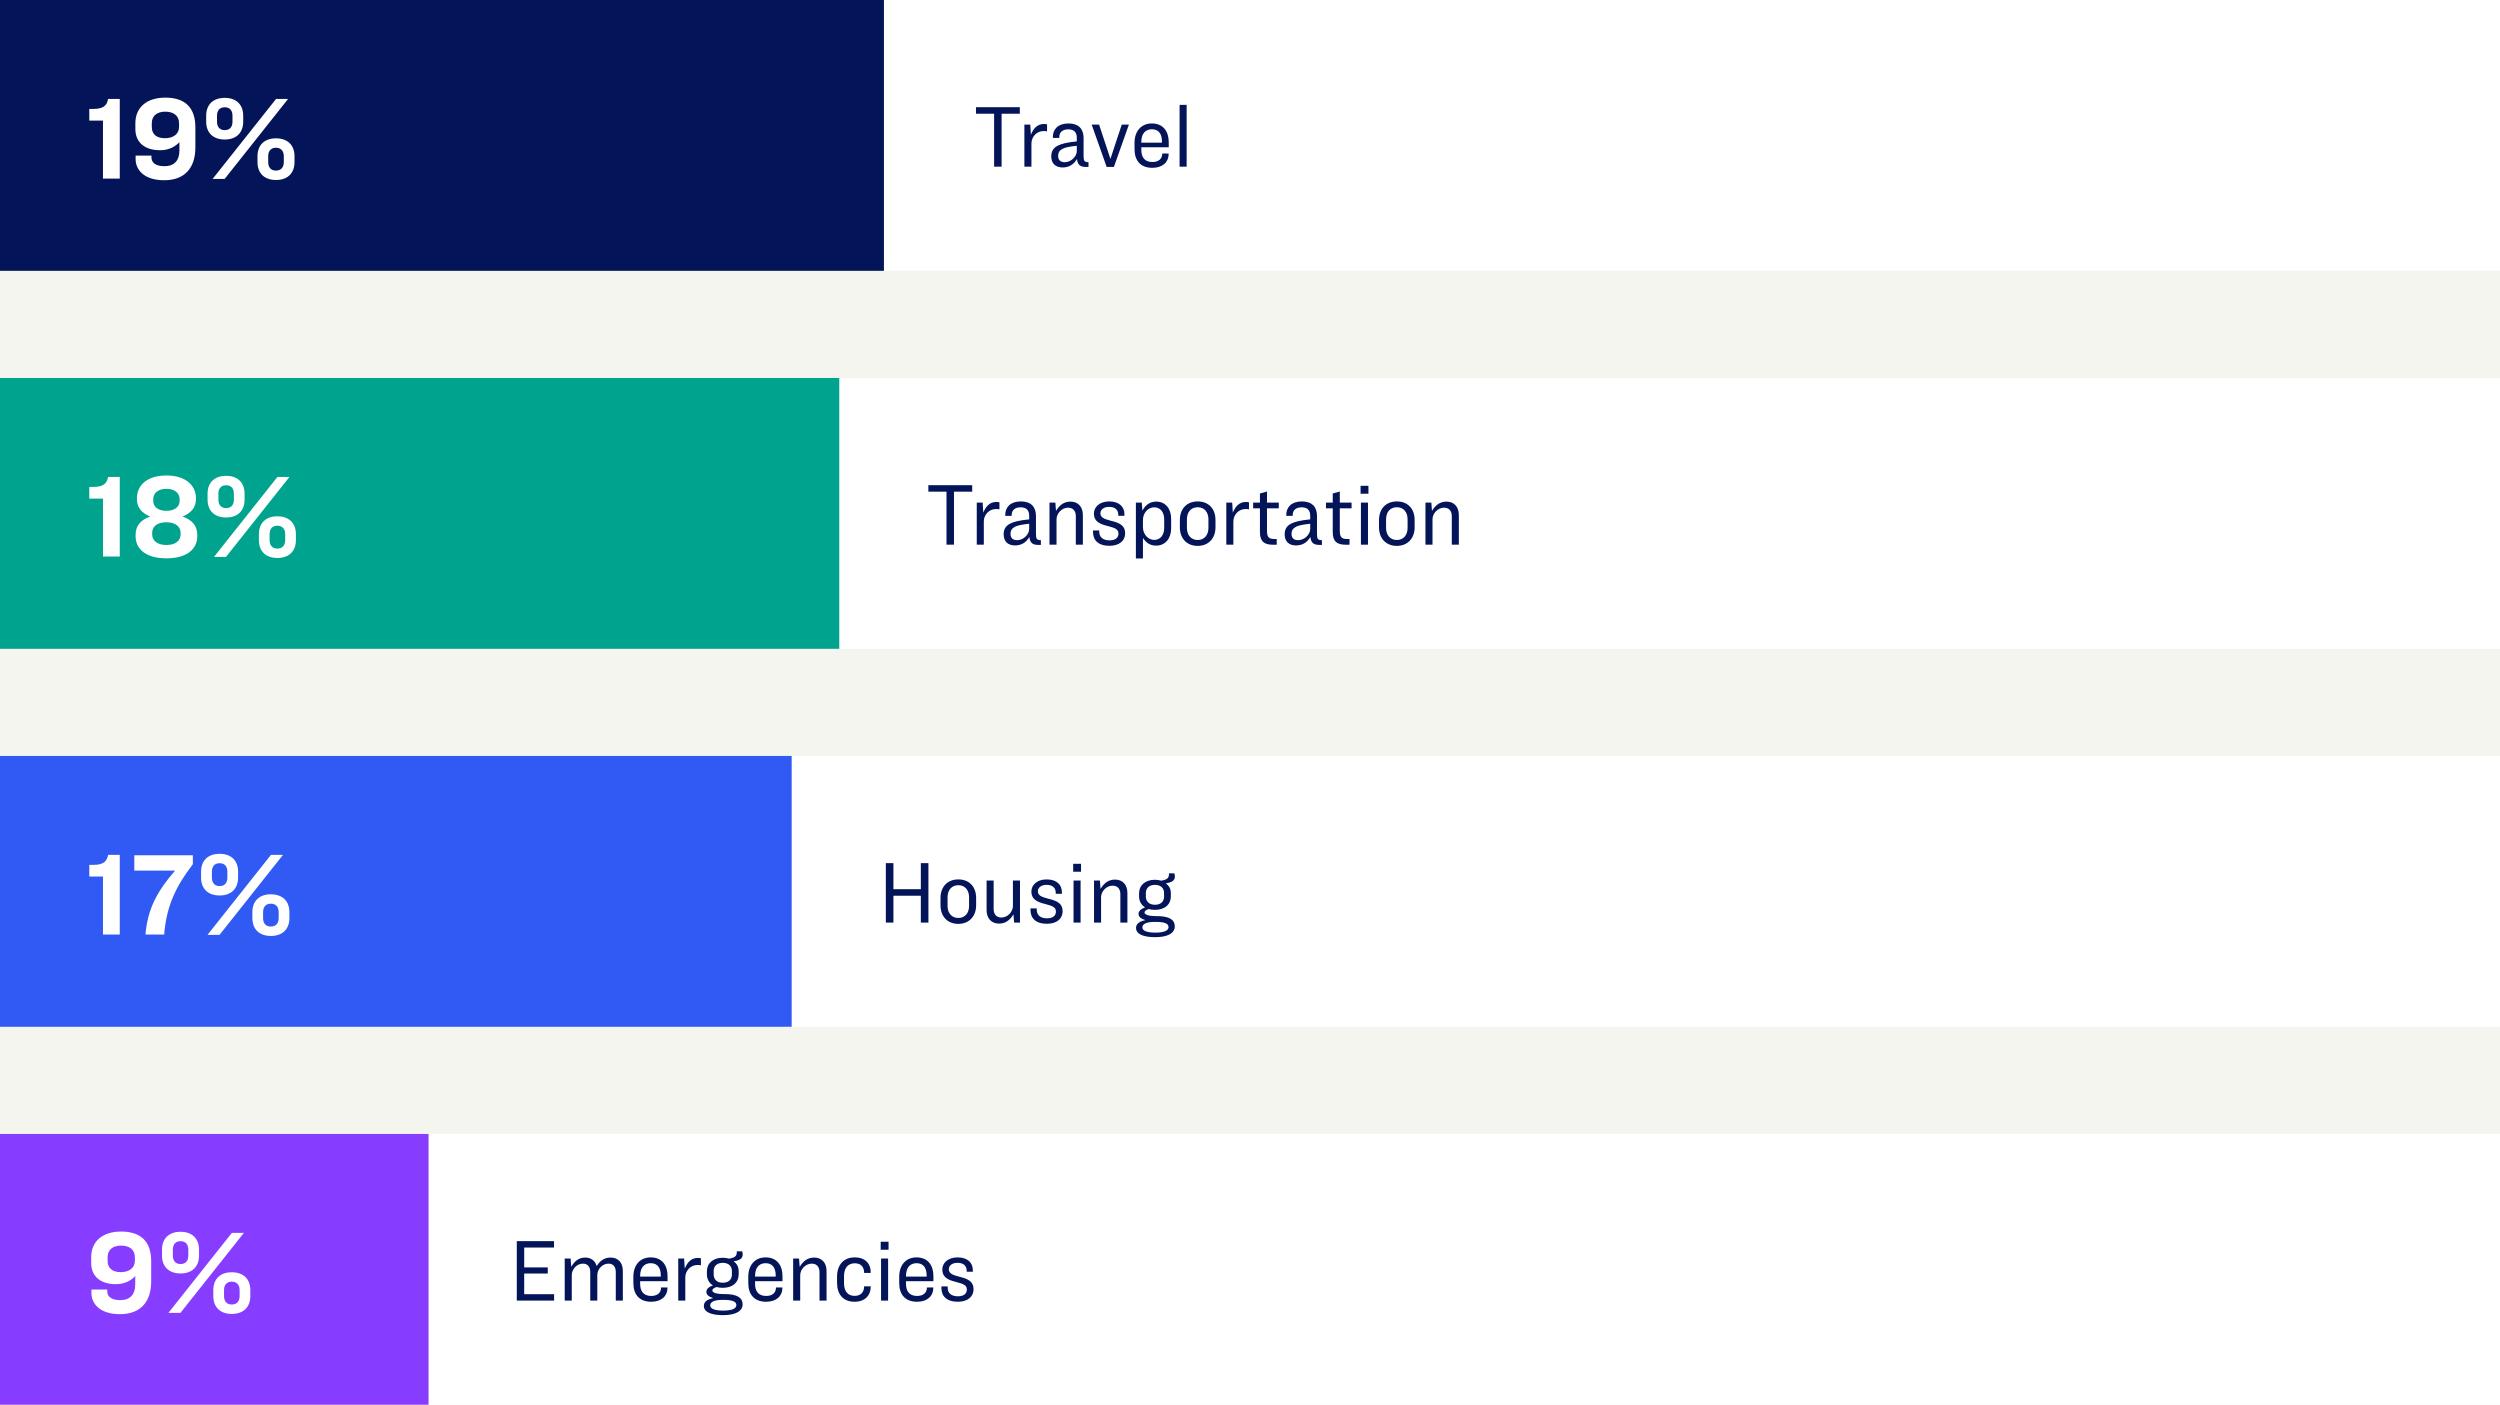
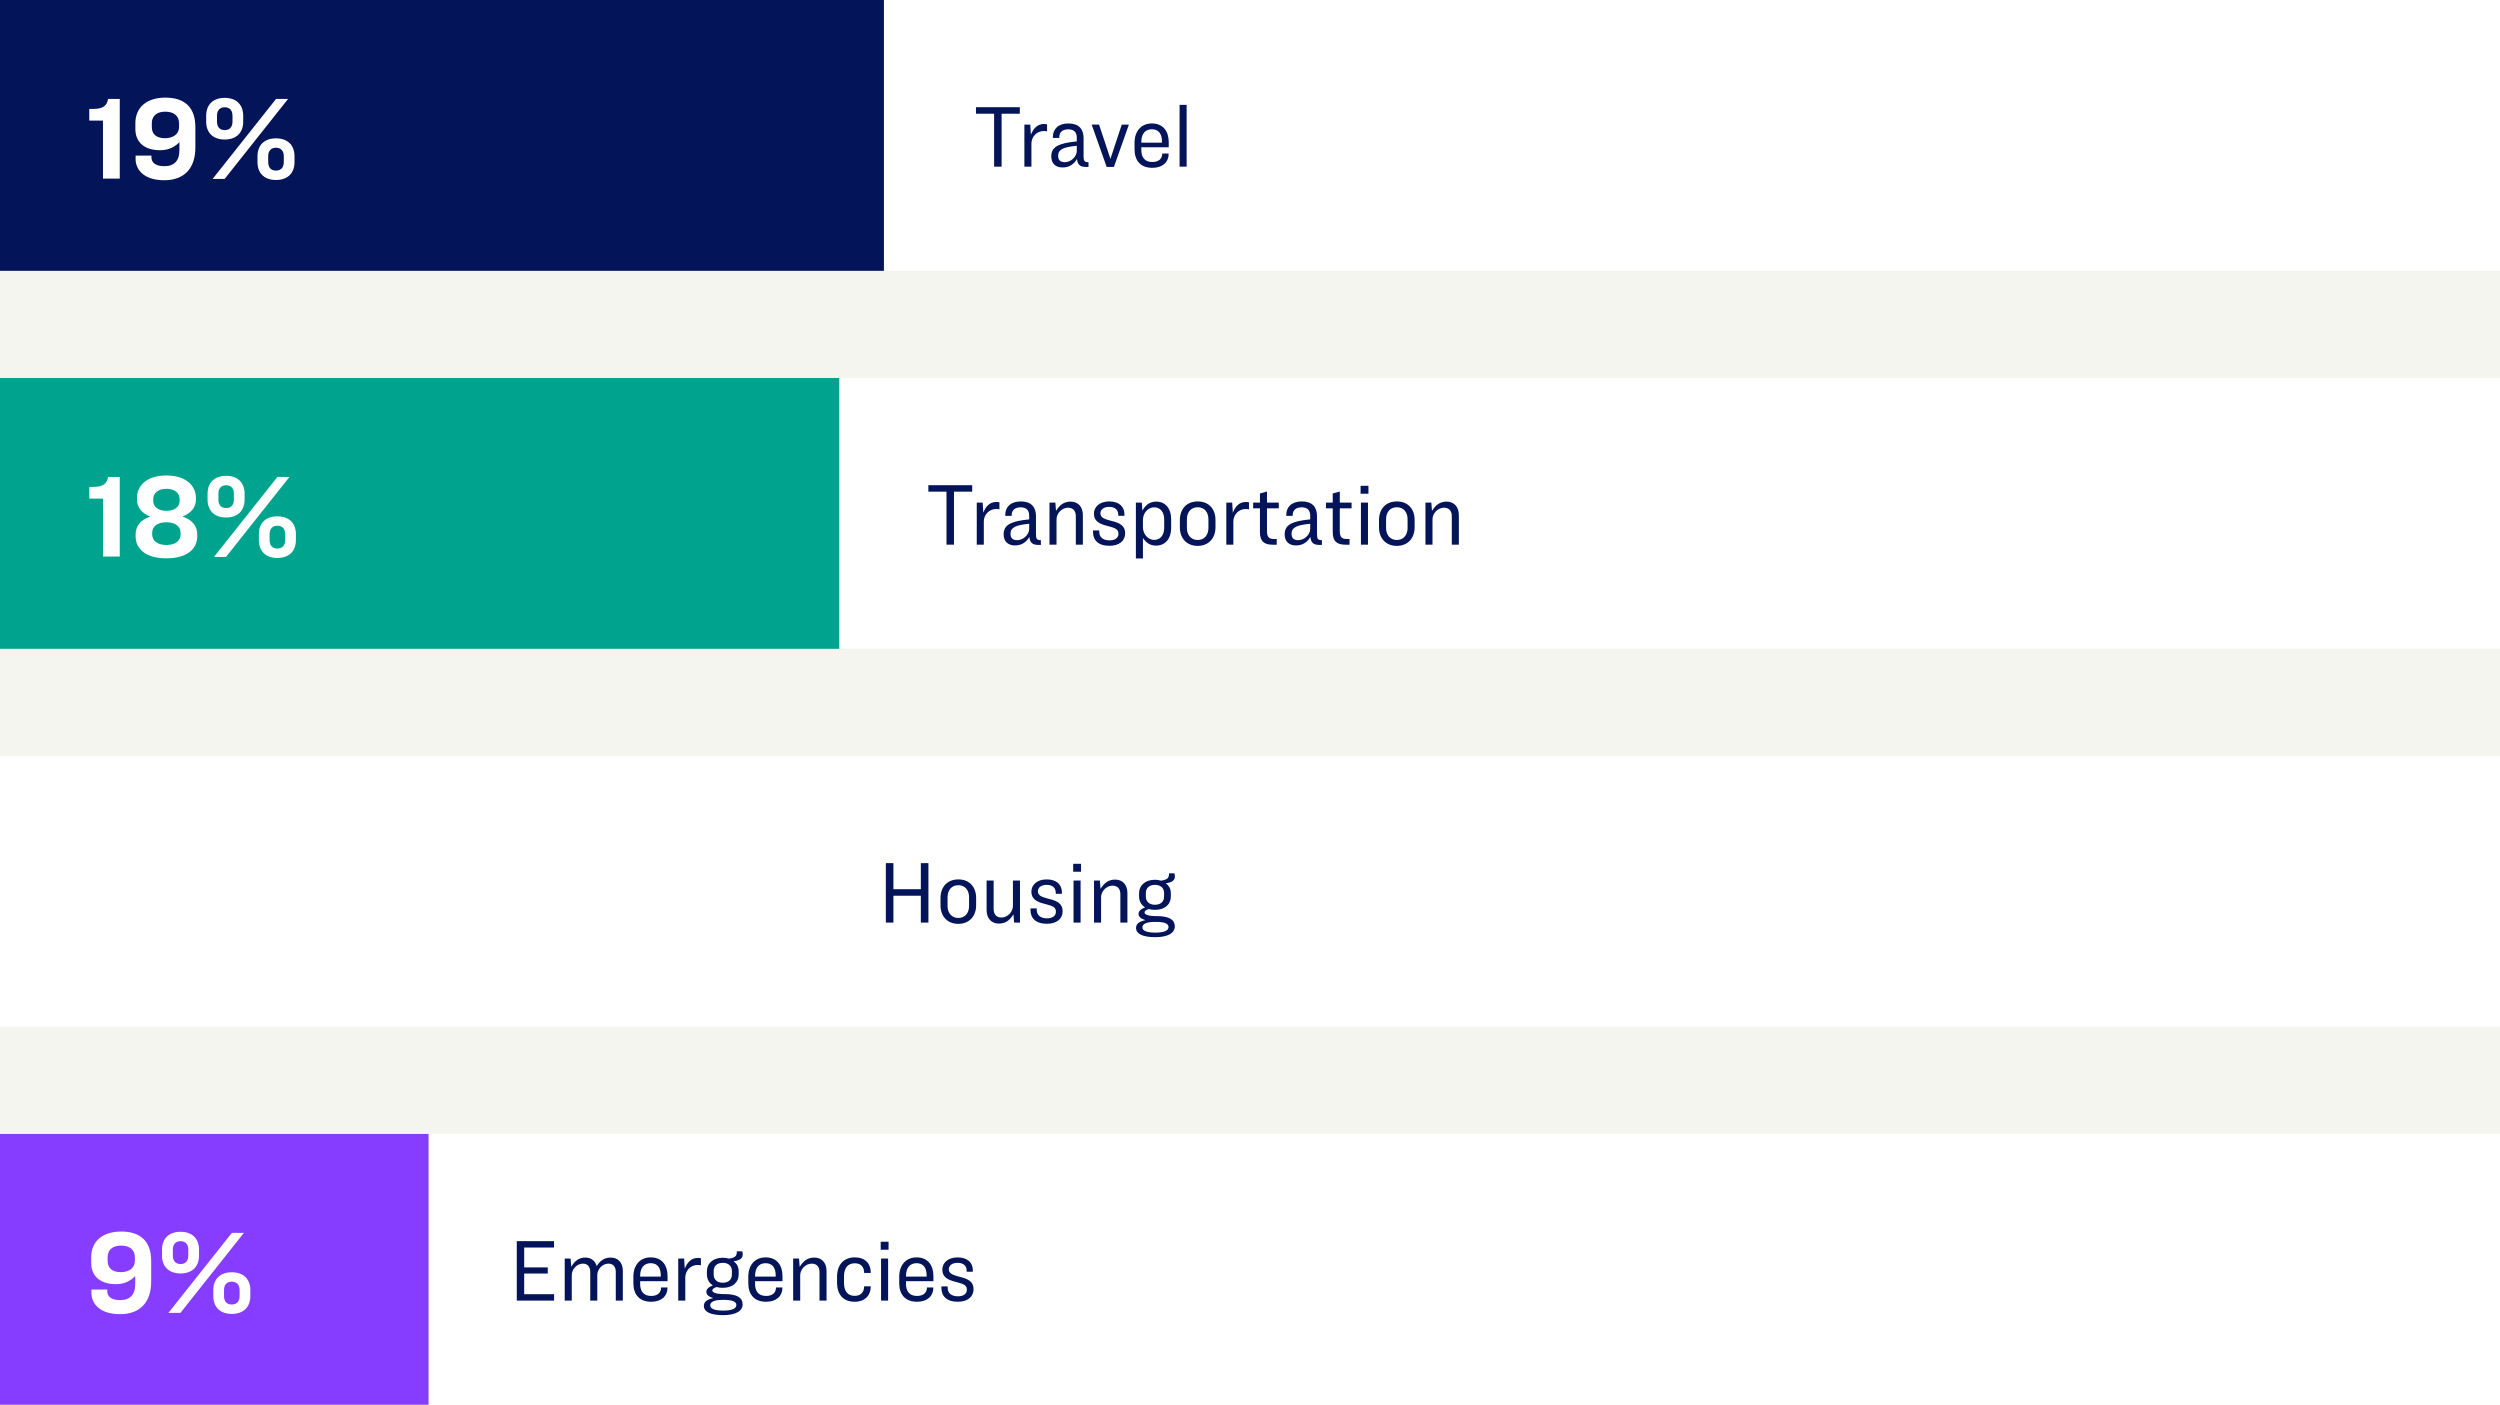
<svg xmlns="http://www.w3.org/2000/svg" width="840" height="472" viewBox="0 0 840 472" fill="none">
  <rect width="840" height="472" fill="#F5F5F0" />
  <rect width="840" height="91" fill="white" />
  <rect width="297" height="91" fill="#041459" />
  <path d="M327.93 36.02H342.66V38.21H336.54V56H334.02V38.21H327.93V36.02ZM344.191 41.87H346.171L346.381 45.26C347.191 43.25 348.481 41.66 350.761 41.66C351.121 41.66 351.451 41.69 351.811 41.78V44.15C351.451 44.06 351.121 44.03 350.671 44.03C348.331 44.03 346.561 45.98 346.561 48.2V56H344.191V41.87ZM361.865 53.42C360.785 55.25 359.225 56.27 357.035 56.27C354.635 56.27 353.225 54.89 353.225 52.55C353.225 50.9 353.855 49.7 355.505 48.89C356.765 48.26 358.745 47.81 361.805 47.51V46.34C361.805 44.45 360.905 43.46 358.895 43.46C357.035 43.46 355.925 44.45 355.925 46.04V46.34H353.765V46.01C353.765 43.46 355.475 41.48 358.985 41.48C362.435 41.48 364.085 43.31 364.085 46.37V52.52C364.085 54.17 364.445 54.47 365.735 54.5V56.09H364.925C363.125 56.09 362.075 55.55 361.865 53.42ZM355.535 52.37C355.535 53.66 356.195 54.5 357.755 54.5C359.855 54.5 361.805 52.61 361.805 50.72V48.98C359.495 49.22 357.965 49.52 357.065 49.97C355.925 50.57 355.535 51.32 355.535 52.37ZM366.801 41.87H369.291L373.071 53.3H373.131L376.911 41.87H379.311L374.271 56.09H371.841L366.801 41.87ZM392.664 51.77C392.664 54.44 390.654 56.39 387.204 56.39C383.124 56.39 381.204 53.84 381.204 50.15V47.96C381.204 44.18 383.364 41.48 387.024 41.48C390.834 41.48 392.694 44.15 392.694 47.75V49.49H383.484V50.39C383.484 52.73 384.534 54.44 387.204 54.44C389.364 54.44 390.504 53.27 390.504 51.71V51.59H392.664V51.77ZM383.484 47.66V47.93H390.414V47.54C390.414 45.11 389.394 43.43 387.024 43.43C384.714 43.43 383.484 45.11 383.484 47.66ZM396.341 35.24H398.711V56H396.341V35.24Z" fill="#041459" />
  <path d="M30 40.52V36.6H31.32C34.6 36.6 35.92 35.56 36.32 33.24H40.24V60H34.6V40.52H30ZM55.564 32.8C62.284 32.8 65.644 36.28 65.644 42.76V49.56C65.644 56.56 61.924 60.56 55.164 60.56C48.004 60.56 45.564 56.68 45.564 53.48V52.28H50.884V52.84C50.884 54.72 52.364 55.84 55.244 55.84C58.564 55.84 60.284 53.96 60.284 50.52V47.76C59.044 49.08 56.964 50.48 53.804 50.48C48.444 50.48 45.484 47.72 45.484 43.32V41.4C45.484 36.24 49.124 32.8 55.564 32.8ZM55.524 37.52C52.924 37.52 51.004 38.76 51.004 41.44V42.64C51.004 45.24 52.724 46.44 55.444 46.44C58.164 46.44 60.164 45.08 60.164 42.64V41.44C60.164 38.8 58.244 37.52 55.524 37.52ZM75.516 32.88C79.396 32.88 81.716 35.16 81.716 38.88V40.88C81.716 44.6 79.396 46.88 75.516 46.88C71.596 46.88 69.276 44.6 69.276 40.88V38.88C69.276 35.16 71.596 32.88 75.516 32.88ZM96.796 33.24L75.476 60.12H71.436L92.756 33.24H96.796ZM75.516 36.04C73.716 36.04 72.916 37.24 72.916 38.88V40.88C72.916 42.52 73.716 43.72 75.516 43.72C77.316 43.72 78.116 42.52 78.116 40.88V38.88C78.116 37.24 77.316 36.04 75.516 36.04ZM92.716 60.48C88.836 60.48 86.516 58.2 86.516 54.48V52.48C86.516 48.76 88.836 46.48 92.716 46.48C96.636 46.48 98.956 48.76 98.956 52.48V54.48C98.956 58.2 96.636 60.48 92.716 60.48ZM92.716 57.32C94.516 57.32 95.356 56.12 95.356 54.48V52.48C95.356 50.84 94.516 49.64 92.716 49.64C90.916 49.64 90.116 50.84 90.116 52.48V54.48C90.116 56.12 90.916 57.32 92.716 57.32Z" fill="white" />
  <rect y="127" width="840" height="91" fill="white" />
  <rect y="127" width="282" height="91" fill="#00A38D" />
  <path d="M311.93 163.02H326.66V165.21H320.54V183H318.02V165.21H311.93V163.02ZM328.191 168.87H330.171L330.381 172.26C331.191 170.25 332.481 168.66 334.761 168.66C335.121 168.66 335.451 168.69 335.811 168.78V171.15C335.451 171.06 335.121 171.03 334.671 171.03C332.331 171.03 330.561 172.98 330.561 175.2V183H328.191V168.87ZM345.865 180.42C344.785 182.25 343.225 183.27 341.035 183.27C338.635 183.27 337.225 181.89 337.225 179.55C337.225 177.9 337.855 176.7 339.505 175.89C340.765 175.26 342.745 174.81 345.805 174.51V173.34C345.805 171.45 344.905 170.46 342.895 170.46C341.035 170.46 339.925 171.45 339.925 173.04V173.34H337.765V173.01C337.765 170.46 339.475 168.48 342.985 168.48C346.435 168.48 348.085 170.31 348.085 173.37V179.52C348.085 181.17 348.445 181.47 349.735 181.5V183.09H348.925C347.125 183.09 346.075 182.55 345.865 180.42ZM339.535 179.37C339.535 180.66 340.195 181.5 341.755 181.5C343.855 181.5 345.805 179.61 345.805 177.72V175.98C343.495 176.22 341.965 176.52 341.065 176.97C339.925 177.57 339.535 178.32 339.535 179.37ZM352.624 168.87H354.604L354.814 171.66C355.984 169.77 357.424 168.54 359.704 168.54C362.254 168.54 363.844 170.31 363.844 173.04V183H361.474V173.4C361.474 171.69 360.544 170.58 358.864 170.58C356.704 170.58 354.994 172.59 354.994 174.45V183H352.624V168.87ZM372.772 183.39C368.962 183.39 367.252 181.44 367.252 178.77V178.23H369.352V178.68C369.352 180.39 370.492 181.56 372.802 181.56C374.692 181.56 375.802 180.72 375.802 179.31C375.802 177.96 374.902 177.42 372.262 176.76C369.202 176.04 367.552 175.02 367.552 172.56C367.552 170.37 369.442 168.48 372.682 168.48C376.102 168.48 377.812 170.31 377.812 172.83V173.31H375.742V172.98C375.742 171.33 374.692 170.31 372.652 170.31C370.882 170.31 369.742 171.21 369.742 172.47C369.742 173.82 370.852 174.36 373.312 174.99C376.402 175.71 378.052 176.7 378.052 179.19C378.052 181.65 376.132 183.39 372.772 183.39ZM381.658 168.87H383.638L383.847 171.57C384.808 169.86 386.128 168.54 388.528 168.54C391.648 168.54 393.508 170.97 393.508 174.36V177.51C393.508 180.9 391.558 183.33 388.438 183.33C386.188 183.33 384.958 182.13 384.028 180.75V187.65H381.658V168.87ZM387.808 170.46C385.828 170.46 384.028 172.26 384.028 174.72V177.12C384.028 179.61 385.858 181.41 387.808 181.41C389.968 181.41 391.168 179.67 391.168 177.39V174.48C391.168 172.2 389.968 170.46 387.808 170.46ZM402.433 168.48C406.123 168.48 408.403 170.97 408.403 174.72V177.18C408.403 180.9 406.033 183.42 402.403 183.42C398.773 183.42 396.433 180.9 396.433 177.18V174.75C396.433 171 398.713 168.48 402.433 168.48ZM402.433 170.43C400.123 170.43 398.803 172.14 398.803 174.48V177.42C398.803 179.79 400.213 181.44 402.433 181.44C404.623 181.44 406.033 179.79 406.033 177.42V174.48C406.033 172.14 404.713 170.43 402.433 170.43ZM412.038 168.87H414.018L414.228 172.26C415.038 170.25 416.328 168.66 418.608 168.66C418.968 168.66 419.298 168.69 419.658 168.78V171.15C419.298 171.06 418.968 171.03 418.518 171.03C416.178 171.03 414.408 172.98 414.408 175.2V183H412.038V168.87ZM421.059 168.87H423.339V165.81L425.709 165.15V168.87H429.669V170.79H425.709V178.35C425.709 180.51 426.339 181.11 428.259 181.11H428.979V183.03H427.749C424.779 183.03 423.339 181.95 423.339 178.8V170.79H421.059V168.87ZM440.289 180.42C439.209 182.25 437.649 183.27 435.459 183.27C433.059 183.27 431.649 181.89 431.649 179.55C431.649 177.9 432.279 176.7 433.929 175.89C435.189 175.26 437.169 174.81 440.229 174.51V173.34C440.229 171.45 439.329 170.46 437.319 170.46C435.459 170.46 434.349 171.45 434.349 173.04V173.34H432.189V173.01C432.189 170.46 433.899 168.48 437.409 168.48C440.859 168.48 442.509 170.31 442.509 173.37V179.52C442.509 181.17 442.869 181.47 444.159 181.5V183.09H443.349C441.549 183.09 440.499 182.55 440.289 180.42ZM433.959 179.37C433.959 180.66 434.619 181.5 436.179 181.5C438.279 181.5 440.229 179.61 440.229 177.72V175.98C437.919 176.22 436.389 176.52 435.489 176.97C434.349 177.57 433.959 178.32 433.959 179.37ZM445.522 168.87H447.802V165.81L450.172 165.15V168.87H454.132V170.79H450.172V178.35C450.172 180.51 450.802 181.11 452.722 181.11H453.442V183.03H452.212C449.242 183.03 447.802 181.95 447.802 178.8V170.79H445.522V168.87ZM457.154 163.23H459.794V165.9H457.154V163.23ZM457.274 168.87H459.644V183H457.274V168.87ZM469.348 168.48C473.038 168.48 475.318 170.97 475.318 174.72V177.18C475.318 180.9 472.948 183.42 469.318 183.42C465.688 183.42 463.348 180.9 463.348 177.18V174.75C463.348 171 465.628 168.48 469.348 168.48ZM469.348 170.43C467.038 170.43 465.718 172.14 465.718 174.48V177.42C465.718 179.79 467.128 181.44 469.348 181.44C471.538 181.44 472.948 179.79 472.948 177.42V174.48C472.948 172.14 471.628 170.43 469.348 170.43ZM478.952 168.87H480.932L481.142 171.66C482.312 169.77 483.752 168.54 486.032 168.54C488.582 168.54 490.172 170.31 490.172 173.04V183H487.802V173.4C487.802 171.69 486.872 170.58 485.192 170.58C483.032 170.58 481.322 172.59 481.322 174.45V183H478.952V168.87Z" fill="#041459" />
  <path d="M30 167.52V163.6H31.32C34.6 163.6 35.92 162.56 36.32 160.24H40.24V187H34.6V167.52H30ZM55.924 159.76C62.604 159.76 65.844 163.28 65.844 167.4V167.72C65.844 170.4 64.284 172.4 61.324 173.56C64.724 174.72 66.284 176.84 66.284 179.68V180.2C66.284 184.44 62.844 187.6 55.924 187.6C49.004 187.6 45.564 184.44 45.564 180.2V179.68C45.564 176.84 47.084 174.72 50.484 173.56C47.524 172.4 46.004 170.4 46.004 167.72V167.4C46.004 163.24 49.204 159.76 55.924 159.76ZM55.924 164.24C53.124 164.24 51.484 165.68 51.484 167.76V168.24C51.484 170.44 53.284 171.64 55.924 171.64C58.484 171.64 60.364 170.44 60.364 168.24V167.76C60.364 165.68 58.684 164.24 55.924 164.24ZM55.924 183.12C59.044 183.12 60.684 181.6 60.684 179.56V179.04C60.684 176.88 58.844 175.48 55.924 175.48C52.964 175.48 51.124 176.8 51.124 179.04V179.52C51.124 181.6 52.764 183.12 55.924 183.12ZM75.984 159.88C79.864 159.88 82.184 162.16 82.184 165.88V167.88C82.184 171.6 79.864 173.88 75.984 173.88C72.064 173.88 69.744 171.6 69.744 167.88V165.88C69.744 162.16 72.064 159.88 75.984 159.88ZM97.264 160.24L75.944 187.12H71.904L93.224 160.24H97.264ZM75.984 163.04C74.184 163.04 73.384 164.24 73.384 165.88V167.88C73.384 169.52 74.184 170.72 75.984 170.72C77.784 170.72 78.584 169.52 78.584 167.88V165.88C78.584 164.24 77.784 163.04 75.984 163.04ZM93.184 187.48C89.304 187.48 86.984 185.2 86.984 181.48V179.48C86.984 175.76 89.304 173.48 93.184 173.48C97.104 173.48 99.424 175.76 99.424 179.48V181.48C99.424 185.2 97.104 187.48 93.184 187.48ZM93.184 184.32C94.984 184.32 95.824 183.12 95.824 181.48V179.48C95.824 177.84 94.984 176.64 93.184 176.64C91.384 176.64 90.584 177.84 90.584 179.48V181.48C90.584 183.12 91.384 184.32 93.184 184.32Z" fill="white" />
  <rect y="254" width="840" height="91" fill="white" />
-   <rect y="254" width="266" height="91" fill="#305AF3" />
  <path d="M297.64 290.02H300.19V298.78H309.4V290.02H311.95V310H309.4V300.97H300.19V310H297.64V290.02ZM322.01 295.48C325.7 295.48 327.98 297.97 327.98 301.72V304.18C327.98 307.9 325.61 310.42 321.98 310.42C318.35 310.42 316.01 307.9 316.01 304.18V301.75C316.01 298 318.29 295.48 322.01 295.48ZM322.01 297.43C319.7 297.43 318.38 299.14 318.38 301.48V304.42C318.38 306.79 319.79 308.44 322.01 308.44C324.2 308.44 325.61 306.79 325.61 304.42V301.48C325.61 299.14 324.29 297.43 322.01 297.43ZM331.495 295.87H333.865V305.47C333.865 307.18 334.795 308.29 336.475 308.29C338.635 308.29 340.345 306.28 340.345 304.42V295.87H342.715V310H340.735L340.525 307.21C339.355 309.13 337.915 310.33 335.635 310.33C333.115 310.33 331.495 308.56 331.495 305.83V295.87ZM351.762 310.39C347.952 310.39 346.242 308.44 346.242 305.77V305.23H348.342V305.68C348.342 307.39 349.482 308.56 351.792 308.56C353.682 308.56 354.792 307.72 354.792 306.31C354.792 304.96 353.892 304.42 351.252 303.76C348.192 303.04 346.542 302.02 346.542 299.56C346.542 297.37 348.432 295.48 351.672 295.48C355.092 295.48 356.802 297.31 356.802 299.83V300.31H354.732V299.98C354.732 298.33 353.682 297.31 351.642 297.31C349.872 297.31 348.732 298.21 348.732 299.47C348.732 300.82 349.842 301.36 352.302 301.99C355.392 302.71 357.042 303.7 357.042 306.19C357.042 308.65 355.122 310.39 351.762 310.39ZM360.588 290.23H363.228V292.9H360.588V290.23ZM360.708 295.87H363.078V310H360.708V295.87ZM367.591 295.87H369.571L369.781 298.66C370.951 296.77 372.391 295.54 374.671 295.54C377.221 295.54 378.811 297.31 378.811 300.04V310H376.441V300.4C376.441 298.69 375.511 297.58 373.831 297.58C371.671 297.58 369.961 299.59 369.961 301.45V310H367.591V295.87ZM394.728 311.26C394.728 313.54 392.358 314.89 388.188 314.89C383.928 314.89 381.708 313.78 381.708 311.77C381.708 310.48 382.728 309.61 384.768 309.19V309.13C383.388 308.68 382.548 308.08 382.548 307.06C382.548 306.1 383.328 305.44 384.738 304.87C383.448 304.09 382.728 302.77 382.728 301.18V300.13C382.728 297.46 384.828 295.6 388.068 295.6C388.818 295.6 389.508 295.72 390.108 295.9C392.508 295.57 392.808 294.79 392.778 293.44H394.578C394.698 293.83 394.758 294.13 394.758 294.46C394.758 295.93 393.678 296.5 391.698 296.8C392.808 297.61 393.408 298.63 393.408 300.22V301.21C393.408 303.88 391.398 305.71 388.068 305.71C387.288 305.71 386.598 305.62 385.968 305.44C384.888 305.8 384.558 306.19 384.558 306.61C384.558 307.39 386.208 307.81 388.248 307.81H388.698C392.988 307.81 394.728 309.1 394.728 311.26ZM388.068 304C390.078 304 391.128 302.86 391.128 301.27V300.04C391.128 298.48 390.078 297.31 388.068 297.31C386.088 297.31 385.008 298.45 385.008 300.04V301.24C385.008 302.86 386.088 304 388.068 304ZM388.218 313.36C391.098 313.36 392.628 312.7 392.628 311.5C392.628 310.33 391.308 309.76 388.338 309.76H387.918C385.128 309.76 383.838 310.51 383.838 311.59C383.838 312.7 385.248 313.36 388.218 313.36Z" fill="#041459" />
  <path d="M30 294.52V290.6H31.32C34.6 290.6 35.92 289.56 36.32 287.24H40.24V314H34.6V294.52H30ZM55.164 314H48.884C49.564 305.44 52.884 299.32 58.844 292.52H45.124V287.36H64.804V290.36C59.204 297.68 55.924 304.32 55.164 314ZM73.797 286.88C77.677 286.88 79.997 289.16 79.997 292.88V294.88C79.997 298.6 77.677 300.88 73.797 300.88C69.877 300.88 67.557 298.6 67.557 294.88V292.88C67.557 289.16 69.877 286.88 73.797 286.88ZM95.077 287.24L73.757 314.12H69.717L91.037 287.24H95.077ZM73.797 290.04C71.997 290.04 71.197 291.24 71.197 292.88V294.88C71.197 296.52 71.997 297.72 73.797 297.72C75.597 297.72 76.397 296.52 76.397 294.88V292.88C76.397 291.24 75.597 290.04 73.797 290.04ZM90.997 314.48C87.117 314.48 84.797 312.2 84.797 308.48V306.48C84.797 302.76 87.117 300.48 90.997 300.48C94.917 300.48 97.237 302.76 97.237 306.48V308.48C97.237 312.2 94.917 314.48 90.997 314.48ZM90.997 311.32C92.797 311.32 93.637 310.12 93.637 308.48V306.48C93.637 304.84 92.797 303.64 90.997 303.64C89.197 303.64 88.397 304.84 88.397 306.48V308.48C88.397 310.12 89.197 311.32 90.997 311.32Z" fill="white" />
  <rect y="381" width="840" height="91" fill="white" />
  <rect y="381" width="144" height="91" fill="#873DFF" />
  <path d="M173.64 417.02H186.15V419.18H176.13V425.84H184.05V427.91H176.13V434.84H186.18V437H173.64V417.02ZM192.113 428.39V437H189.743V422.87H191.723L191.933 425.63C193.073 423.74 194.453 422.54 196.673 422.54C198.623 422.54 199.973 423.62 200.483 425.39C201.623 423.65 203.003 422.54 205.193 422.54C207.713 422.54 209.273 424.28 209.273 427.01V437H206.903V427.37C206.903 425.69 206.063 424.58 204.443 424.58C202.313 424.58 200.693 426.56 200.693 428.39V437H198.323V427.37C198.323 425.69 197.483 424.58 195.863 424.58C193.733 424.58 192.113 426.56 192.113 428.39ZM224.271 432.77C224.271 435.44 222.261 437.39 218.811 437.39C214.731 437.39 212.811 434.84 212.811 431.15V428.96C212.811 425.18 214.971 422.48 218.631 422.48C222.441 422.48 224.301 425.15 224.301 428.75V430.49H215.091V431.39C215.091 433.73 216.141 435.44 218.811 435.44C220.971 435.44 222.111 434.27 222.111 432.71V432.59H224.271V432.77ZM215.091 428.66V428.93H222.021V428.54C222.021 426.11 221.001 424.43 218.631 424.43C216.321 424.43 215.091 426.11 215.091 428.66ZM227.888 422.87H229.868L230.078 426.26C230.888 424.25 232.178 422.66 234.458 422.66C234.818 422.66 235.148 422.69 235.508 422.78V425.15C235.148 425.06 234.818 425.03 234.368 425.03C232.028 425.03 230.258 426.98 230.258 429.2V437H227.888V422.87ZM249.518 438.26C249.518 440.54 247.148 441.89 242.978 441.89C238.718 441.89 236.498 440.78 236.498 438.77C236.498 437.48 237.518 436.61 239.558 436.19V436.13C238.178 435.68 237.338 435.08 237.338 434.06C237.338 433.1 238.118 432.44 239.528 431.87C238.238 431.09 237.518 429.77 237.518 428.18V427.13C237.518 424.46 239.618 422.6 242.858 422.6C243.607 422.6 244.298 422.72 244.898 422.9C247.298 422.57 247.598 421.79 247.568 420.44H249.368C249.488 420.83 249.548 421.13 249.548 421.46C249.548 422.93 248.468 423.5 246.488 423.8C247.598 424.61 248.198 425.63 248.198 427.22V428.21C248.198 430.88 246.188 432.71 242.858 432.71C242.078 432.71 241.388 432.62 240.758 432.44C239.678 432.8 239.348 433.19 239.348 433.61C239.348 434.39 240.998 434.81 243.038 434.81H243.488C247.778 434.81 249.518 436.1 249.518 438.26ZM242.858 431C244.868 431 245.918 429.86 245.918 428.27V427.04C245.918 425.48 244.868 424.31 242.858 424.31C240.878 424.31 239.798 425.45 239.798 427.04V428.24C239.798 429.86 240.878 431 242.858 431ZM243.008 440.36C245.888 440.36 247.418 439.7 247.418 438.5C247.418 437.33 246.098 436.76 243.128 436.76H242.708C239.918 436.76 238.628 437.51 238.628 438.59C238.628 439.7 240.038 440.36 243.008 440.36ZM262.884 432.77C262.884 435.44 260.874 437.39 257.424 437.39C253.344 437.39 251.424 434.84 251.424 431.15V428.96C251.424 425.18 253.584 422.48 257.244 422.48C261.054 422.48 262.914 425.15 262.914 428.75V430.49H253.704V431.39C253.704 433.73 254.754 435.44 257.424 435.44C259.584 435.44 260.724 434.27 260.724 432.71V432.59H262.884V432.77ZM253.704 428.66V428.93H260.634V428.54C260.634 426.11 259.614 424.43 257.244 424.43C254.934 424.43 253.704 426.11 253.704 428.66ZM266.501 422.87H268.481L268.691 425.66C269.861 423.77 271.301 422.54 273.581 422.54C276.131 422.54 277.721 424.31 277.721 427.04V437H275.351V427.4C275.351 425.69 274.421 424.58 272.741 424.58C270.581 424.58 268.871 426.59 268.871 428.45V437H266.501V422.87ZM287.159 435.41C289.439 435.41 290.339 433.91 290.339 432.29V432.2H292.559V432.44C292.559 435.11 290.729 437.39 287.159 437.39C283.319 437.39 281.249 434.93 281.249 430.97V428.96C281.249 425.03 283.439 422.48 287.189 422.48C290.819 422.48 292.559 424.7 292.559 427.43V427.7H290.339V427.61C290.339 425.96 289.499 424.46 287.219 424.46C284.819 424.46 283.589 426.14 283.589 428.78V431.12C283.589 433.76 284.789 435.41 287.159 435.41ZM295.914 417.23H298.554V419.9H295.914V417.23ZM296.034 422.87H298.404V437H296.034V422.87ZM313.597 432.77C313.597 435.44 311.587 437.39 308.137 437.39C304.057 437.39 302.137 434.84 302.137 431.15V428.96C302.137 425.18 304.297 422.48 307.957 422.48C311.767 422.48 313.627 425.15 313.627 428.75V430.49H304.417V431.39C304.417 433.73 305.467 435.44 308.137 435.44C310.297 435.44 311.437 434.27 311.437 432.71V432.59H313.597V432.77ZM304.417 428.66V428.93H311.347V428.54C311.347 426.11 310.327 424.43 307.957 424.43C305.647 424.43 304.417 426.11 304.417 428.66ZM321.834 437.39C318.024 437.39 316.314 435.44 316.314 432.77V432.23H318.414V432.68C318.414 434.39 319.554 435.56 321.864 435.56C323.754 435.56 324.864 434.72 324.864 433.31C324.864 431.96 323.964 431.42 321.324 430.76C318.264 430.04 316.614 429.02 316.614 426.56C316.614 424.37 318.504 422.48 321.744 422.48C325.164 422.48 326.874 424.31 326.874 426.83V427.31H324.804V426.98C324.804 425.33 323.754 424.31 321.714 424.31C319.944 424.31 318.804 425.21 318.804 426.47C318.804 427.82 319.914 428.36 322.374 428.99C325.464 429.71 327.114 430.7 327.114 433.19C327.114 435.65 325.194 437.39 321.834 437.39Z" fill="#041459" />
  <path d="M40.72 413.8C47.44 413.8 50.8 417.28 50.8 423.76V430.56C50.8 437.56 47.08 441.56 40.32 441.56C33.16 441.56 30.72 437.68 30.72 434.48V433.28H36.04V433.84C36.04 435.72 37.52 436.84 40.4 436.84C43.72 436.84 45.44 434.96 45.44 431.52V428.76C44.2 430.08 42.12 431.48 38.96 431.48C33.6 431.48 30.64 428.72 30.64 424.32V422.4C30.64 417.24 34.28 413.8 40.72 413.8ZM40.68 418.52C38.08 418.52 36.16 419.76 36.16 422.44V423.64C36.16 426.24 37.88 427.44 40.6 427.44C43.32 427.44 45.32 426.08 45.32 423.64V422.44C45.32 419.8 43.4 418.52 40.68 418.52ZM60.672 413.88C64.552 413.88 66.872 416.16 66.872 419.88V421.88C66.872 425.6 64.552 427.88 60.672 427.88C56.752 427.88 54.432 425.6 54.432 421.88V419.88C54.432 416.16 56.752 413.88 60.672 413.88ZM81.952 414.24L60.632 441.12H56.592L77.912 414.24H81.952ZM60.672 417.04C58.872 417.04 58.072 418.24 58.072 419.88V421.88C58.072 423.52 58.872 424.72 60.672 424.72C62.472 424.72 63.272 423.52 63.272 421.88V419.88C63.272 418.24 62.472 417.04 60.672 417.04ZM77.872 441.48C73.992 441.48 71.672 439.2 71.672 435.48V433.48C71.672 429.76 73.992 427.48 77.872 427.48C81.792 427.48 84.112 429.76 84.112 433.48V435.48C84.112 439.2 81.792 441.48 77.872 441.48ZM77.872 438.32C79.672 438.32 80.512 437.12 80.512 435.48V433.48C80.512 431.84 79.672 430.64 77.872 430.64C76.072 430.64 75.272 431.84 75.272 433.48V435.48C75.272 437.12 76.072 438.32 77.872 438.32Z" fill="white" />
</svg>